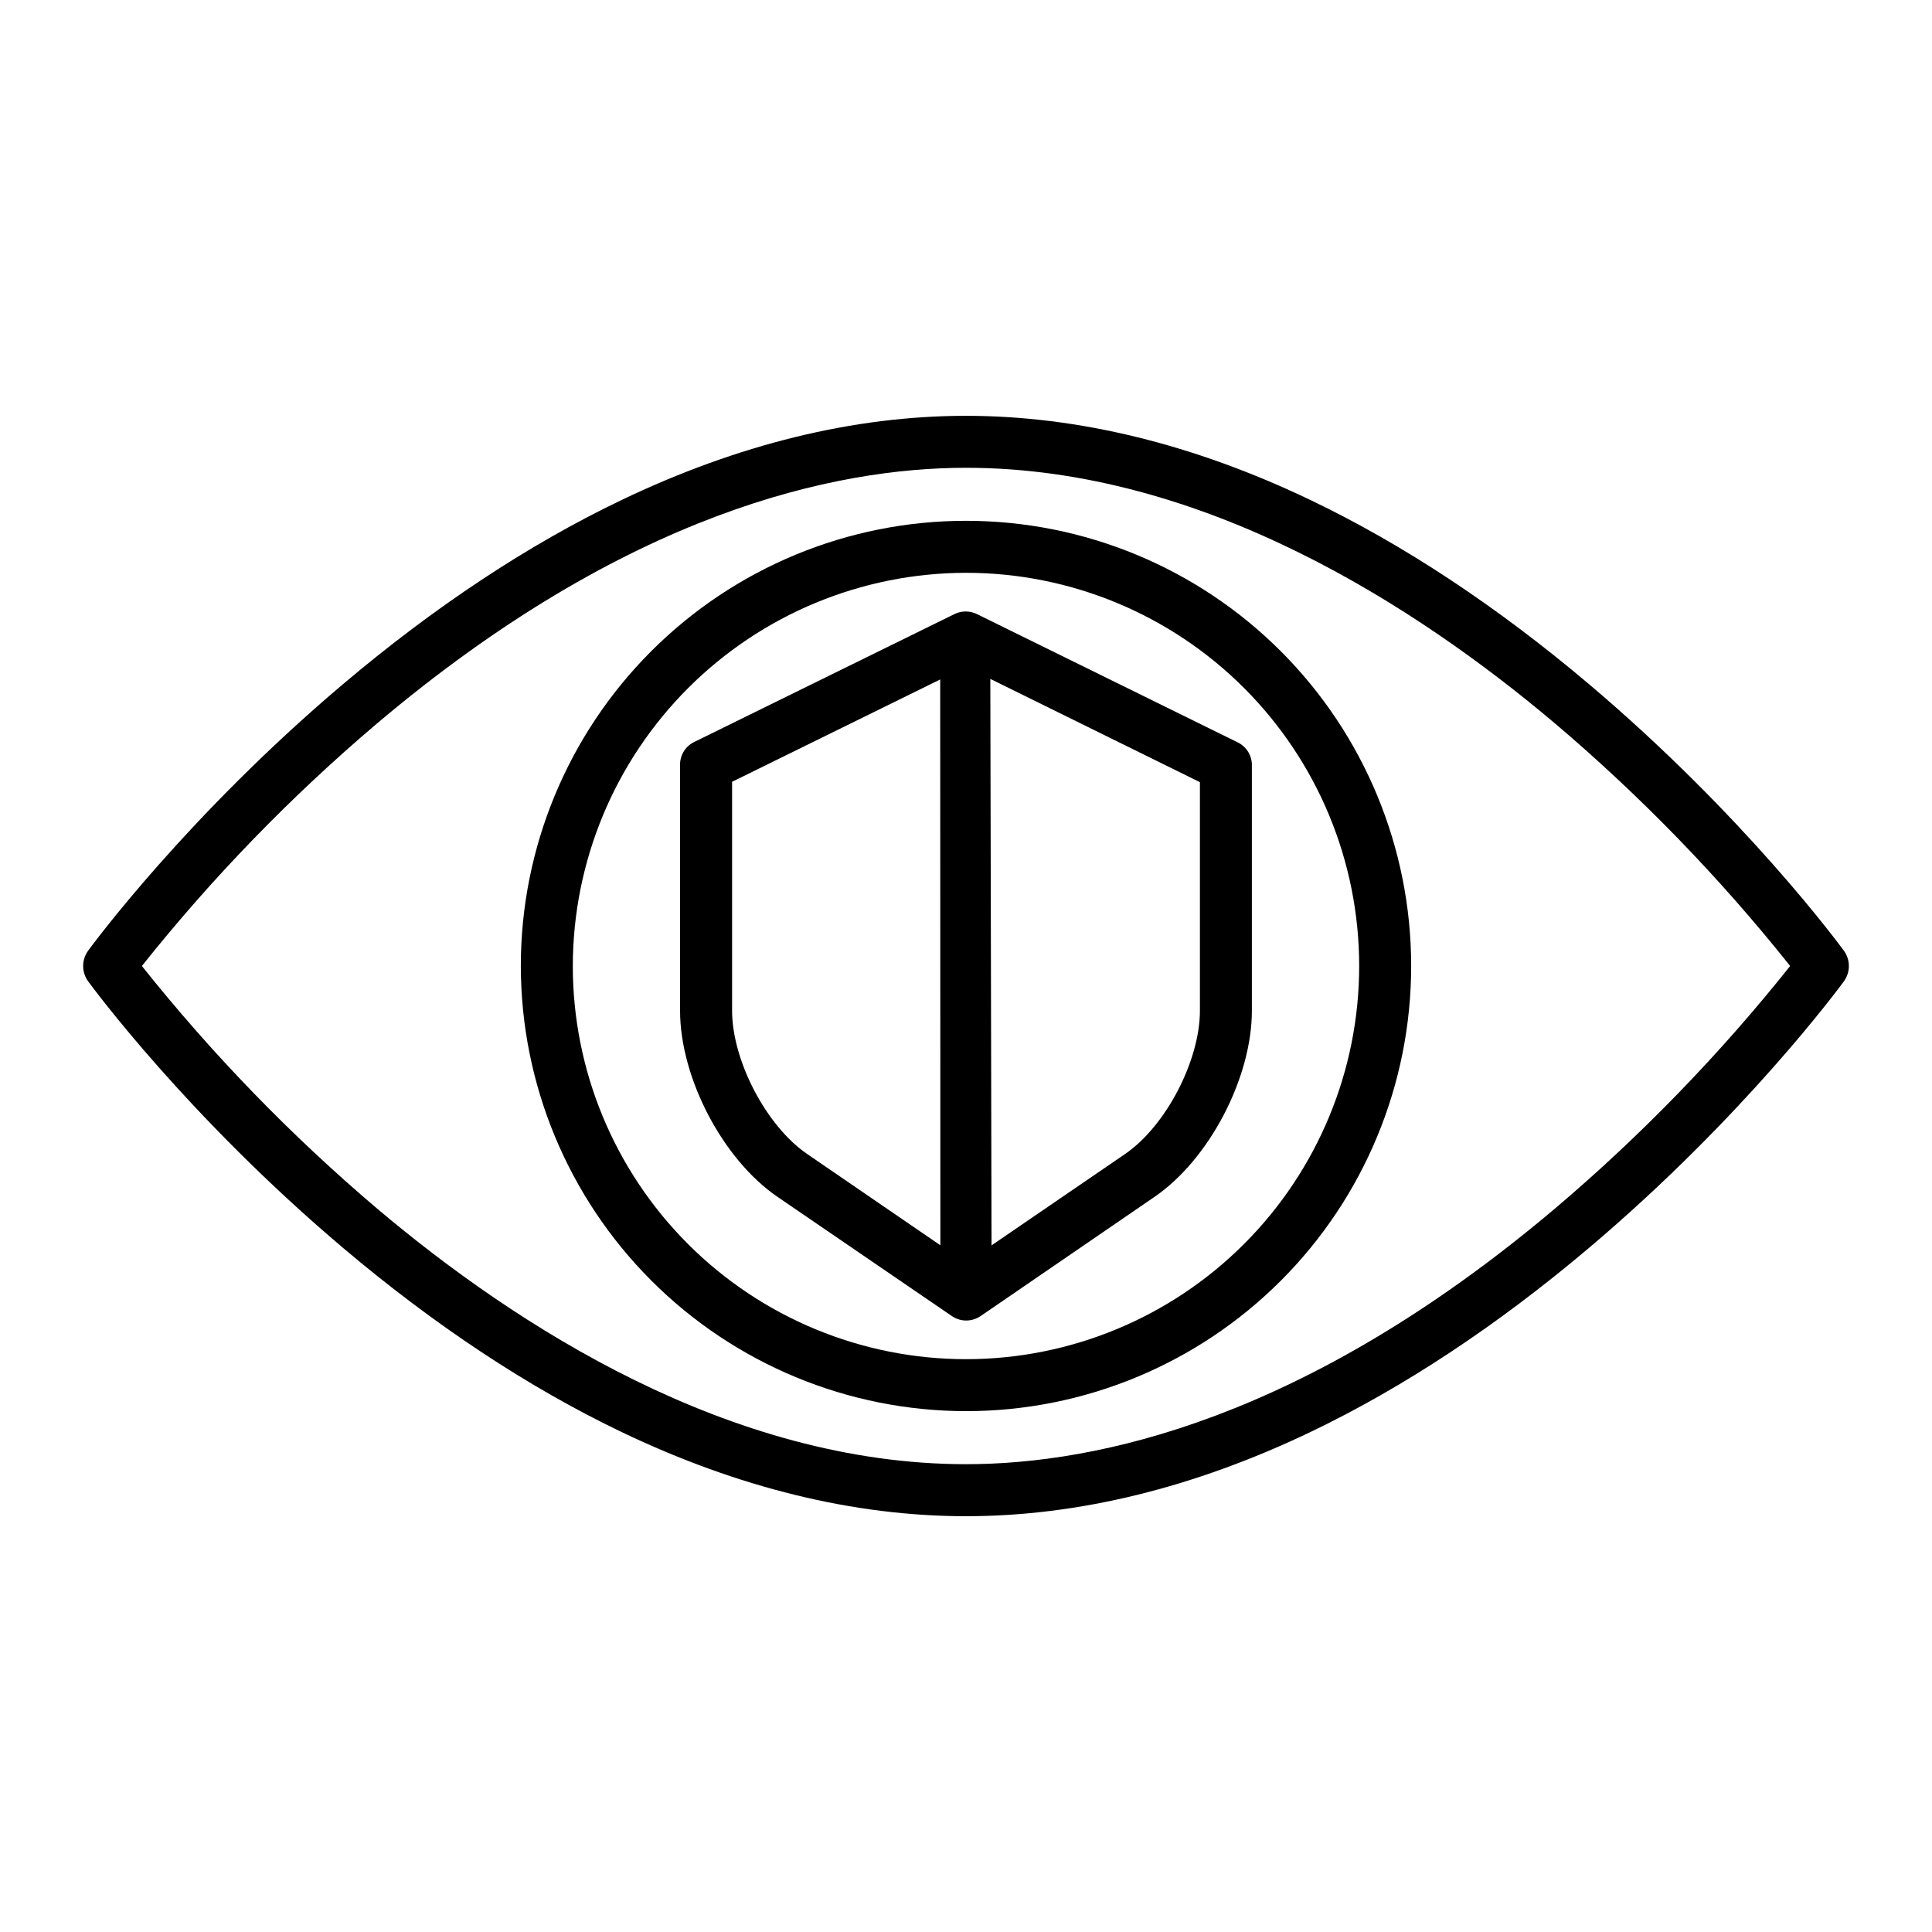
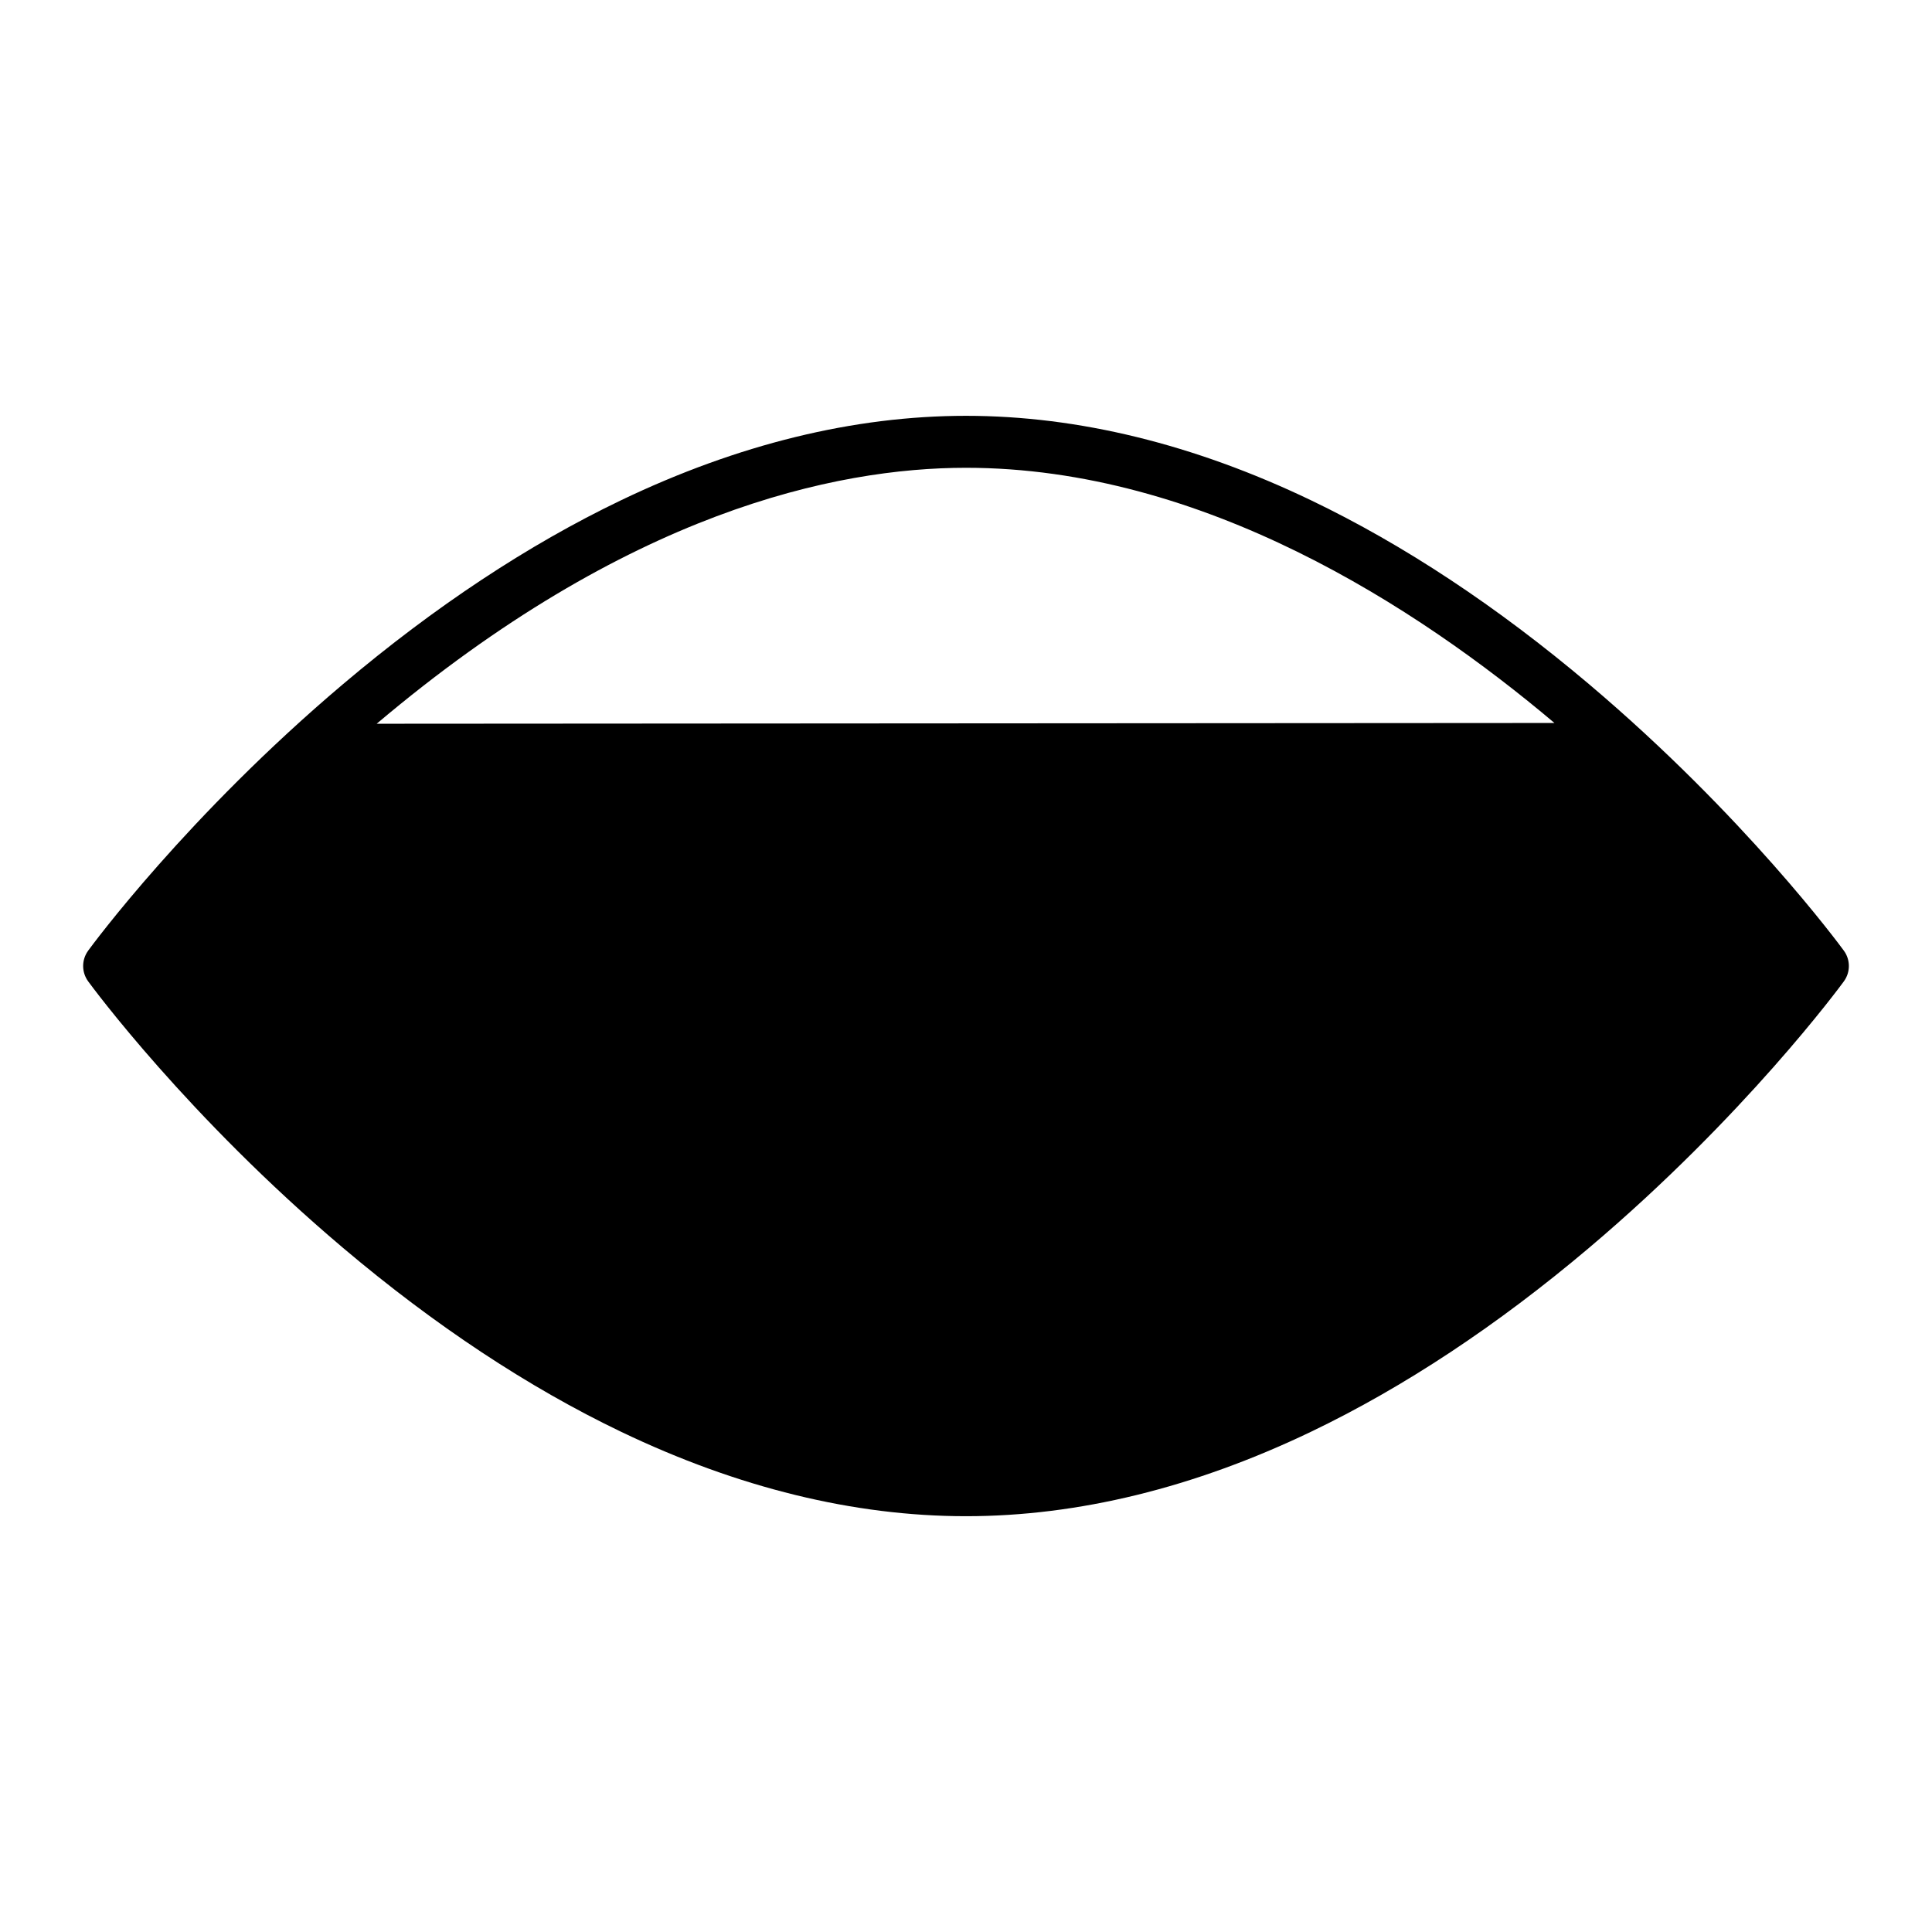
<svg xmlns="http://www.w3.org/2000/svg" fill="#000000" width="800px" height="800px" version="1.1" viewBox="144 144 512 512">
  <g>
-     <path d="m234.93 474.72c24.297 20.543 49.074 36.93 73.645 48.707 30.988 14.852 61.75 22.383 91.43 22.383s60.438-7.531 91.43-22.383c24.57-11.777 49.348-28.164 73.645-48.707 41.23-34.859 66.512-69.211 67.566-70.652h-0.004c1.77-2.422 1.77-5.707 0-8.129-1.055-1.445-26.34-35.797-67.566-70.652-24.297-20.543-49.074-36.93-73.645-48.707-30.988-14.852-61.75-22.383-91.43-22.383-29.68 0-60.438 7.531-91.43 22.383-24.57 11.777-49.348 28.164-73.645 48.707-41.23 34.859-66.512 69.211-67.566 70.652h0.004c-1.77 2.422-1.77 5.707 0 8.129 1.055 1.441 26.34 35.793 67.566 70.652zm8.895-138.92c66.305-56.062 121.52-67.832 156.18-67.832 62.68 0 119.39 36.777 155.94 67.629h0.004c22.863 19.383 43.785 40.953 62.461 64.402-18.605 23.367-39.445 44.867-62.223 64.195-66.305 56.062-121.52 67.832-156.18 67.832-62.68 0-119.39-36.777-155.94-67.629-22.867-19.383-43.789-40.953-62.465-64.398 18.605-23.371 39.445-44.871 62.223-64.199z" />
-     <path d="m400 517.97c31.289 0 61.293-12.43 83.418-34.555s34.555-52.129 34.555-83.418-12.43-61.297-34.555-83.422-52.129-34.555-83.418-34.555-61.297 12.43-83.422 34.555-34.555 52.133-34.555 83.422c0.035 31.277 12.477 61.262 34.594 83.379 22.117 22.117 52.102 34.559 83.383 34.594zm0-222.17c27.633 0 54.137 10.977 73.676 30.52 19.543 19.539 30.52 46.043 30.52 73.68 0 27.633-10.977 54.137-30.52 73.676-19.539 19.543-46.043 30.52-73.676 30.52-27.637 0-54.141-10.977-73.68-30.52-19.543-19.539-30.52-46.043-30.52-73.676 0.031-27.625 11.02-54.113 30.555-73.645 19.531-19.535 46.02-30.523 73.645-30.555z" />
-     <path d="m350.12 461.23 46.102 31.52c1.125 0.781 2.461 1.199 3.828 1.199 1.375 0 2.719-0.418 3.852-1.199l45.98-31.516c14.645-9.984 25.879-31.68 25.879-49.391v-64.859c0.09-2.59-1.324-5-3.629-6.184l-69.211-34.047c-1.895-0.938-4.117-0.938-6.012 0l-69.078 33.949c-2.301 1.188-3.707 3.598-3.606 6.184v64.953c0 17.715 11.25 39.41 25.895 49.391zm111.87-49.387c0 13.176-8.984 30.582-19.875 38.008l-35.348 24.184-0.324-150.12 55.547 27.367zm-123.98-60.66 55.152-27.121 0.047 149.95-35.266-24.164c-10.895-7.43-19.934-24.836-19.934-38.008z" />
+     <path d="m234.93 474.72c24.297 20.543 49.074 36.93 73.645 48.707 30.988 14.852 61.75 22.383 91.43 22.383s60.438-7.531 91.43-22.383c24.57-11.777 49.348-28.164 73.645-48.707 41.23-34.859 66.512-69.211 67.566-70.652h-0.004c1.77-2.422 1.77-5.707 0-8.129-1.055-1.445-26.34-35.797-67.566-70.652-24.297-20.543-49.074-36.93-73.645-48.707-30.988-14.852-61.75-22.383-91.43-22.383-29.68 0-60.438 7.531-91.43 22.383-24.57 11.777-49.348 28.164-73.645 48.707-41.23 34.859-66.512 69.211-67.566 70.652h0.004c-1.77 2.422-1.77 5.707 0 8.129 1.055 1.441 26.34 35.793 67.566 70.652zm8.895-138.92c66.305-56.062 121.52-67.832 156.18-67.832 62.68 0 119.39 36.777 155.94 67.629h0.004z" />
  </g>
</svg>